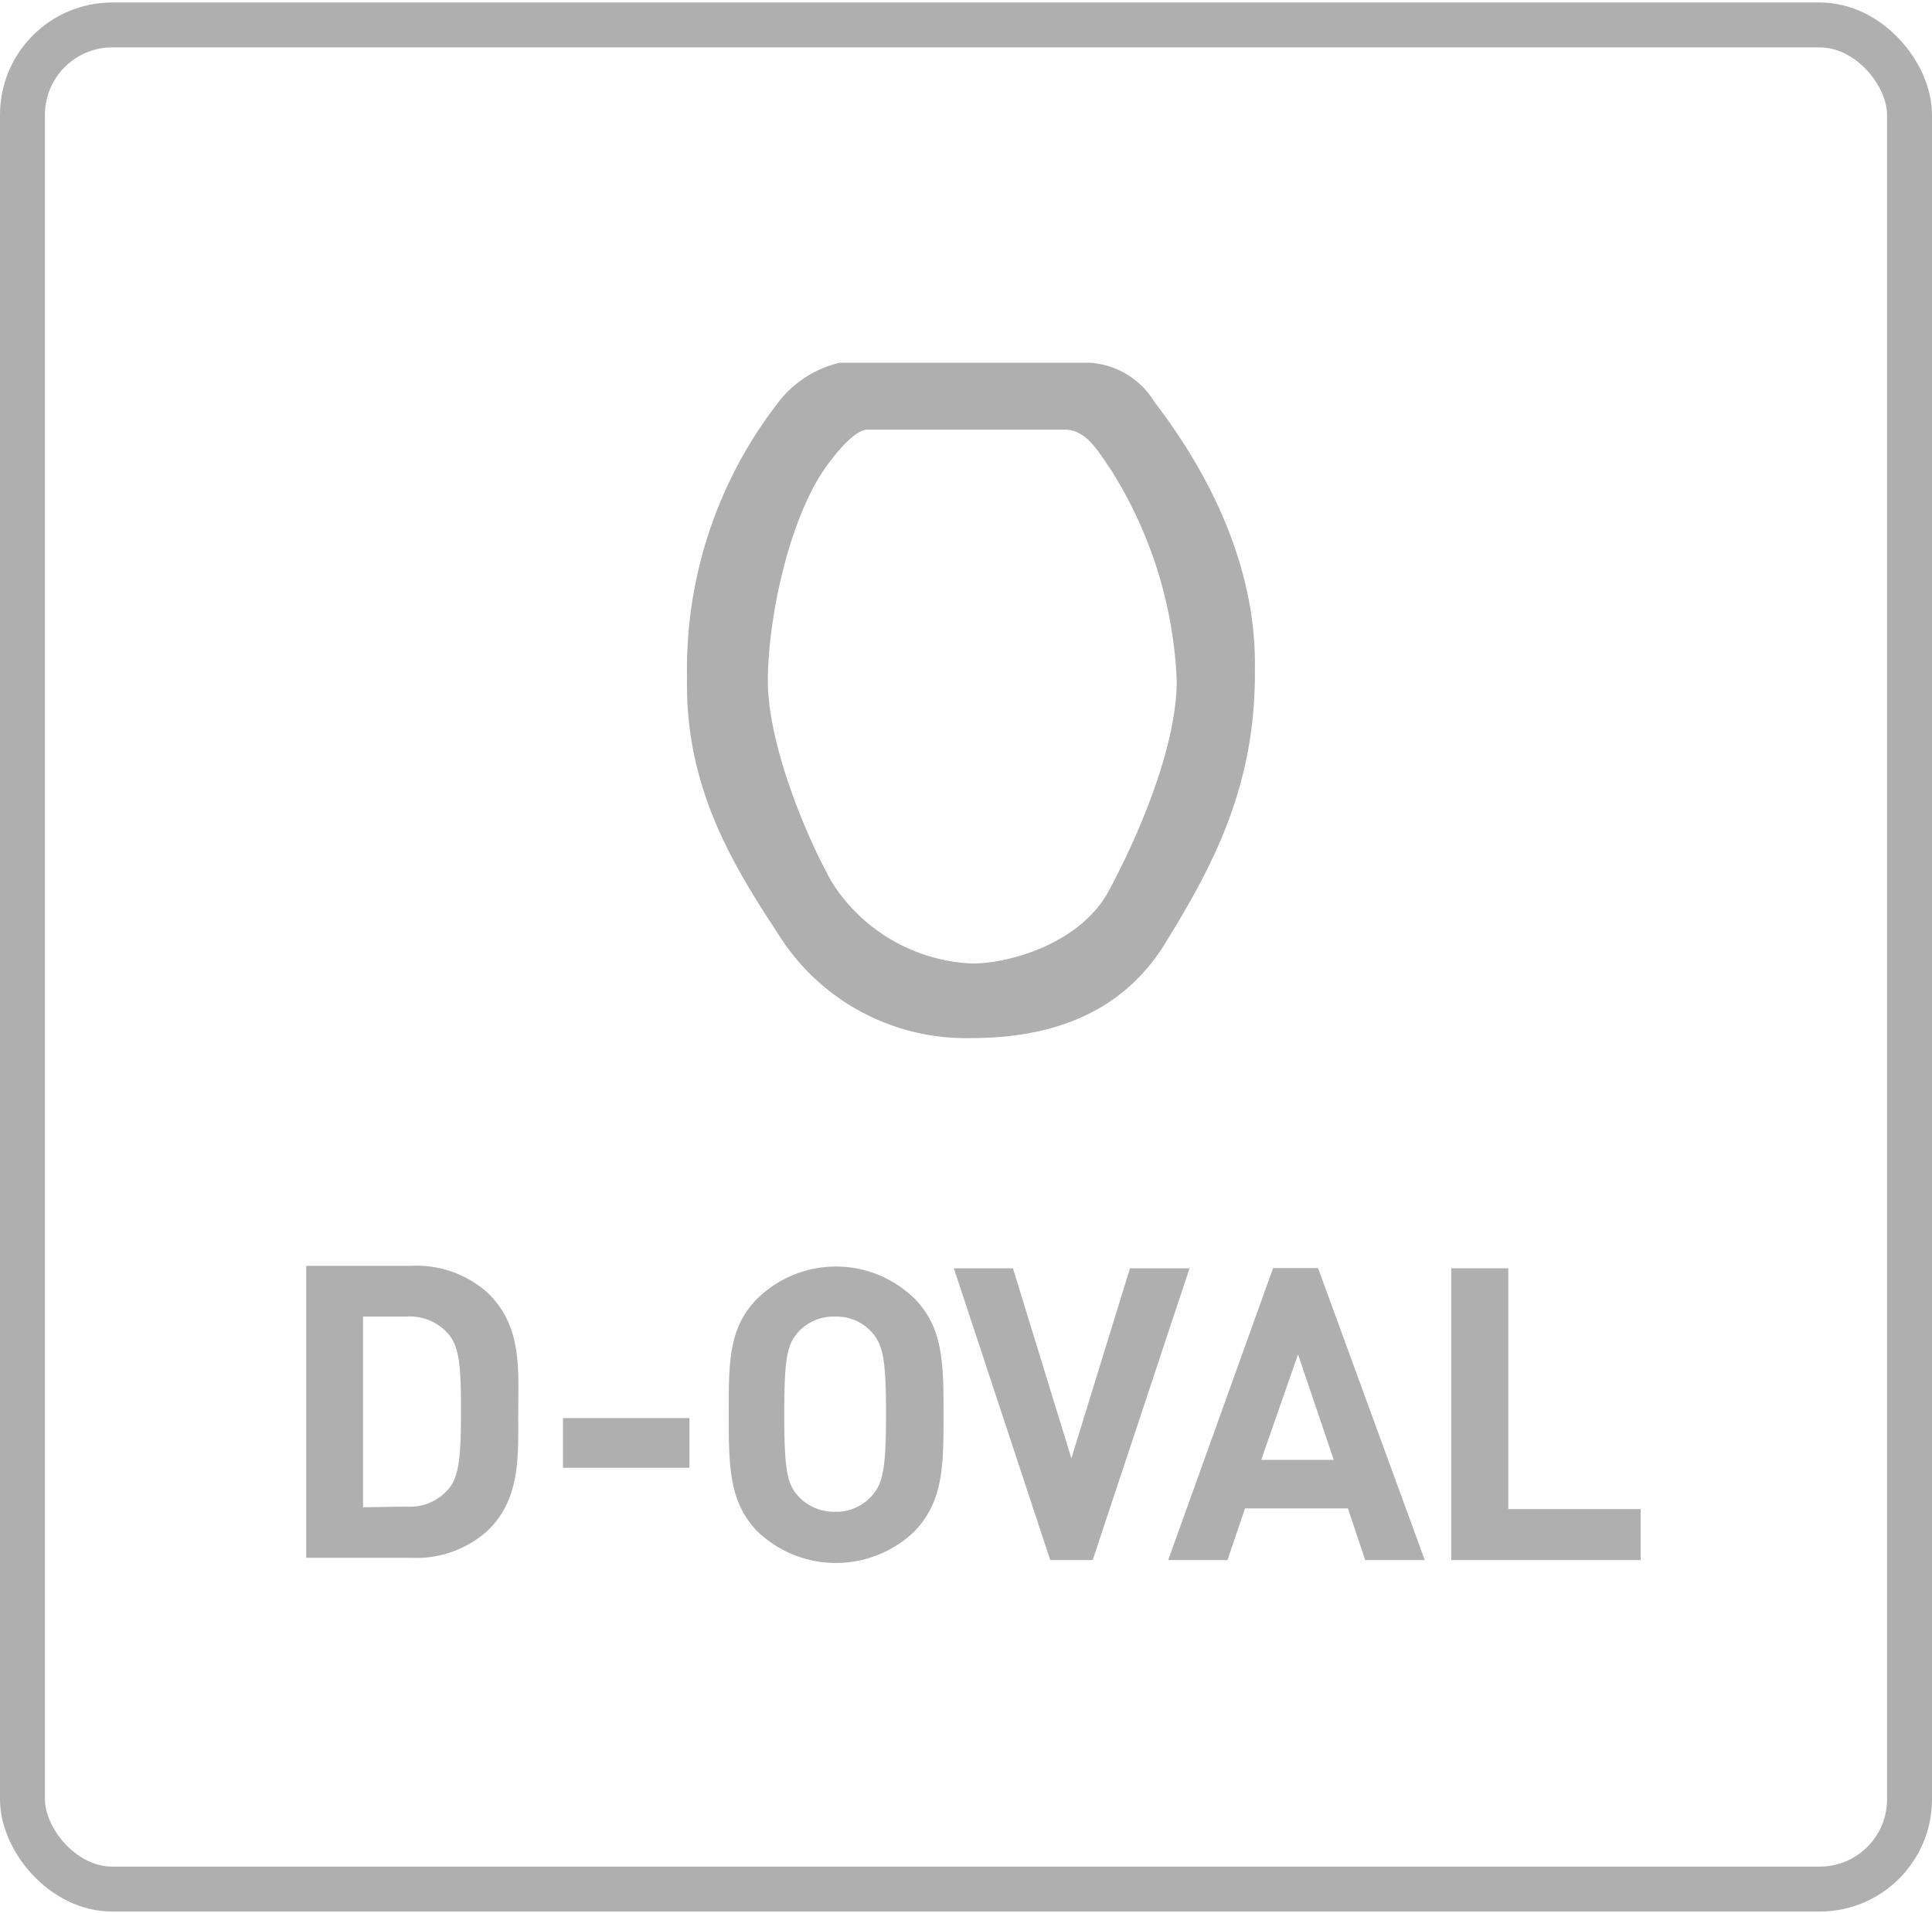
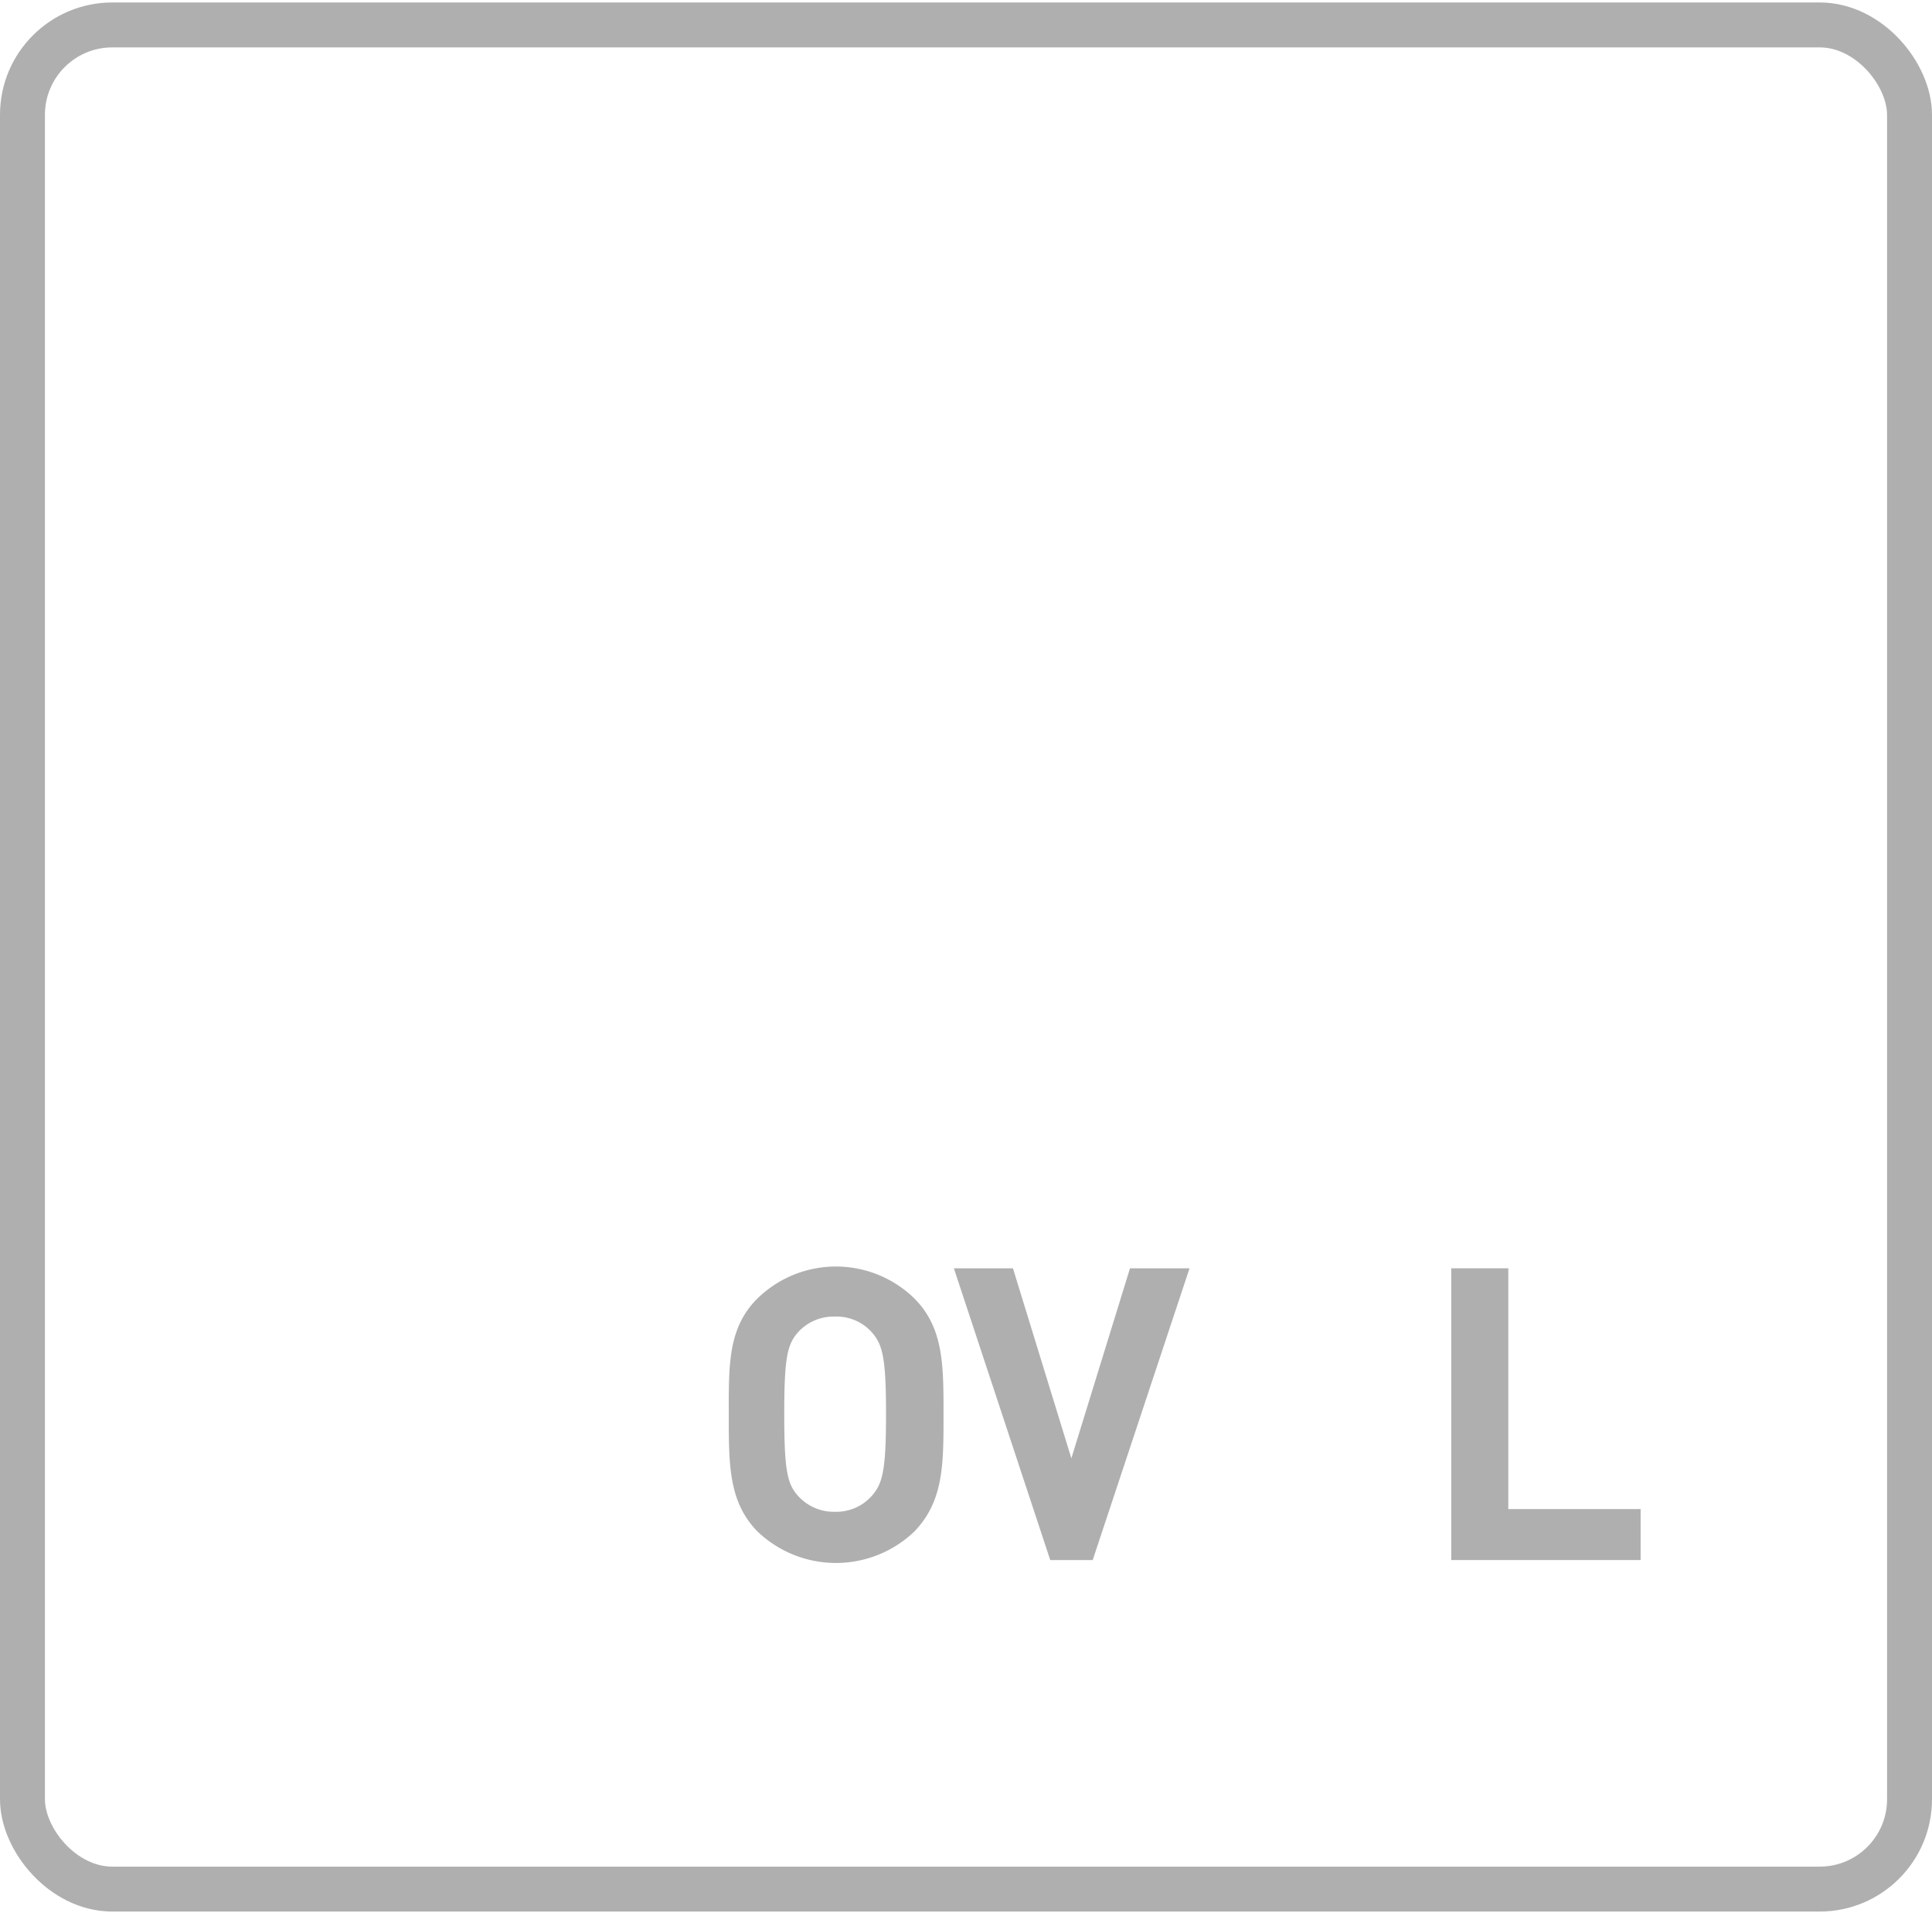
<svg xmlns="http://www.w3.org/2000/svg" viewBox="0 0 86 85.18">
  <defs>
    <style>.cls-1{fill:none;stroke:#afafaf;stroke-miterlimit:10;stroke-width:2px;}.cls-2{fill:#afafaf;}</style>
  </defs>
  <title>D-oval</title>
  <g id="Ram_runt" data-name="Ram runt">
    <rect class="cls-1" x="1" y="1.11" width="84" height="83" rx="4" ry="4" />
  </g>
  <g id="Ikon">
-     <path class="cls-2" d="M21.75,68.11c1.46-1.46,1.31-3.36,1.32-5.31s.14-3.74-1.32-5.2a4.72,4.72,0,0,0-3.43-1.24H13.63v13h4.69A4.72,4.72,0,0,0,21.75,68.11Zm-5.59-1V58.62h1.92a2.27,2.27,0,0,1,1.9.8c.47.59.54,1.41.54,3.38s-.07,2.9-.54,3.48a2.27,2.27,0,0,1-1.9.8Z" />
    <path class="cls-2" d="M42,63c0-2.24,0-3.87-1.29-5.18a5,5,0,0,0-7,0c-1.31,1.31-1.27,2.94-1.27,5.18s0,3.87,1.27,5.18a5.05,5.05,0,0,0,7,0C42,66.83,42,65.21,42,63ZM38.8,66.61a2.11,2.11,0,0,1-1.63.7,2.14,2.14,0,0,1-1.64-.7c-.49-.54-.62-1.15-.62-3.65s.13-3.1.62-3.65a2.13,2.13,0,0,1,1.64-.69,2.1,2.1,0,0,1,1.63.69c.49.55.64,1.14.64,3.65S39.29,66.06,38.8,66.61Z" />
    <polygon class="cls-2" points="48.64 69.46 52.95 56.47 50.3 56.47 47.69 64.93 45.09 56.47 42.46 56.47 46.75 69.46 48.64 69.46" />
-     <path class="cls-2" d="M54.64,69.46l.78-2.3H60l.77,2.3h2.65l-4.75-13h-2L52,69.46Zm3.14-9.16L59.37,65H56.14Z" />
    <polygon class="cls-2" points="67.14 56.47 64.6 56.47 64.6 69.46 73.03 69.46 73.03 67.19 67.14 67.19 67.14 56.47" />
-     <path class="cls-2" d="M43.22,46.22c3.22,0,6.59-.88,8.64-4.21s4-6.88,4-12h0v-.29c.06-4.68-2.2-8.87-4.47-11.82a3.64,3.64,0,0,0-2.87-1.75H37.38A4.84,4.84,0,0,0,34.58,18a19.35,19.35,0,0,0-4,12h0v.28c-.06,4.69,1.94,8.09,4,11.21A9.85,9.85,0,0,0,43.22,46.22ZM36.62,21c.36-.53,1.35-1.87,2-1.87h8.79c1,0,1.57,1.13,2.05,1.8a19.05,19.05,0,0,1,2.92,9.38c0,2.84-1.59,6.67-3,9.31C48.13,42,44.95,42.9,43.28,42.9A7.78,7.78,0,0,1,37,39.23c-1.36-2.47-2.82-6.33-2.82-8.9S35,23.49,36.62,21Z" />
-     <rect class="cls-2" x="25.06" y="63.14" width="5.63" height="2.21" />
  </g>
</svg>